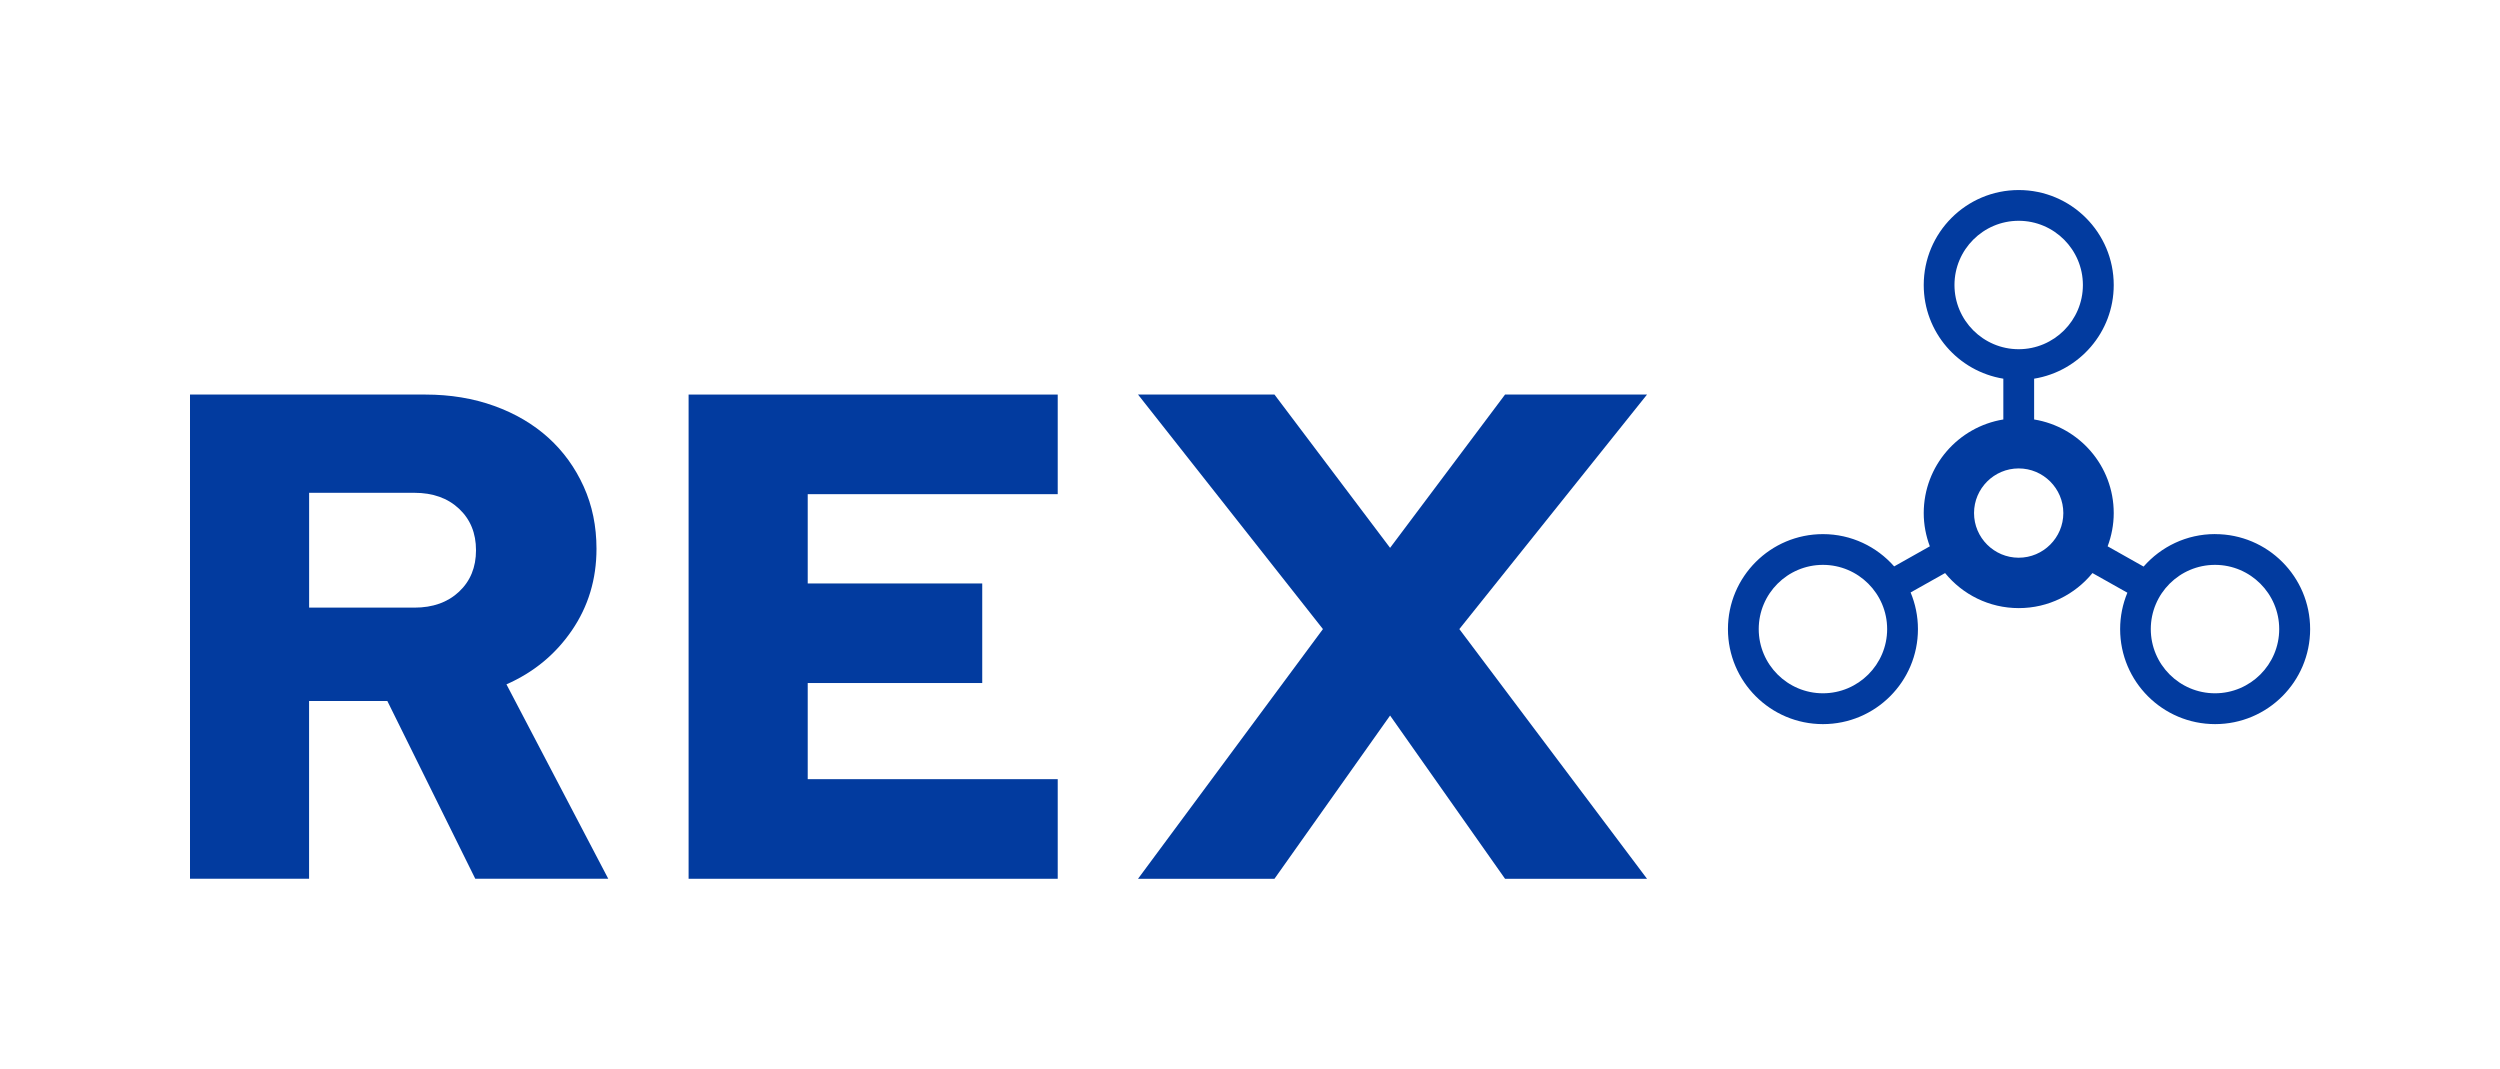
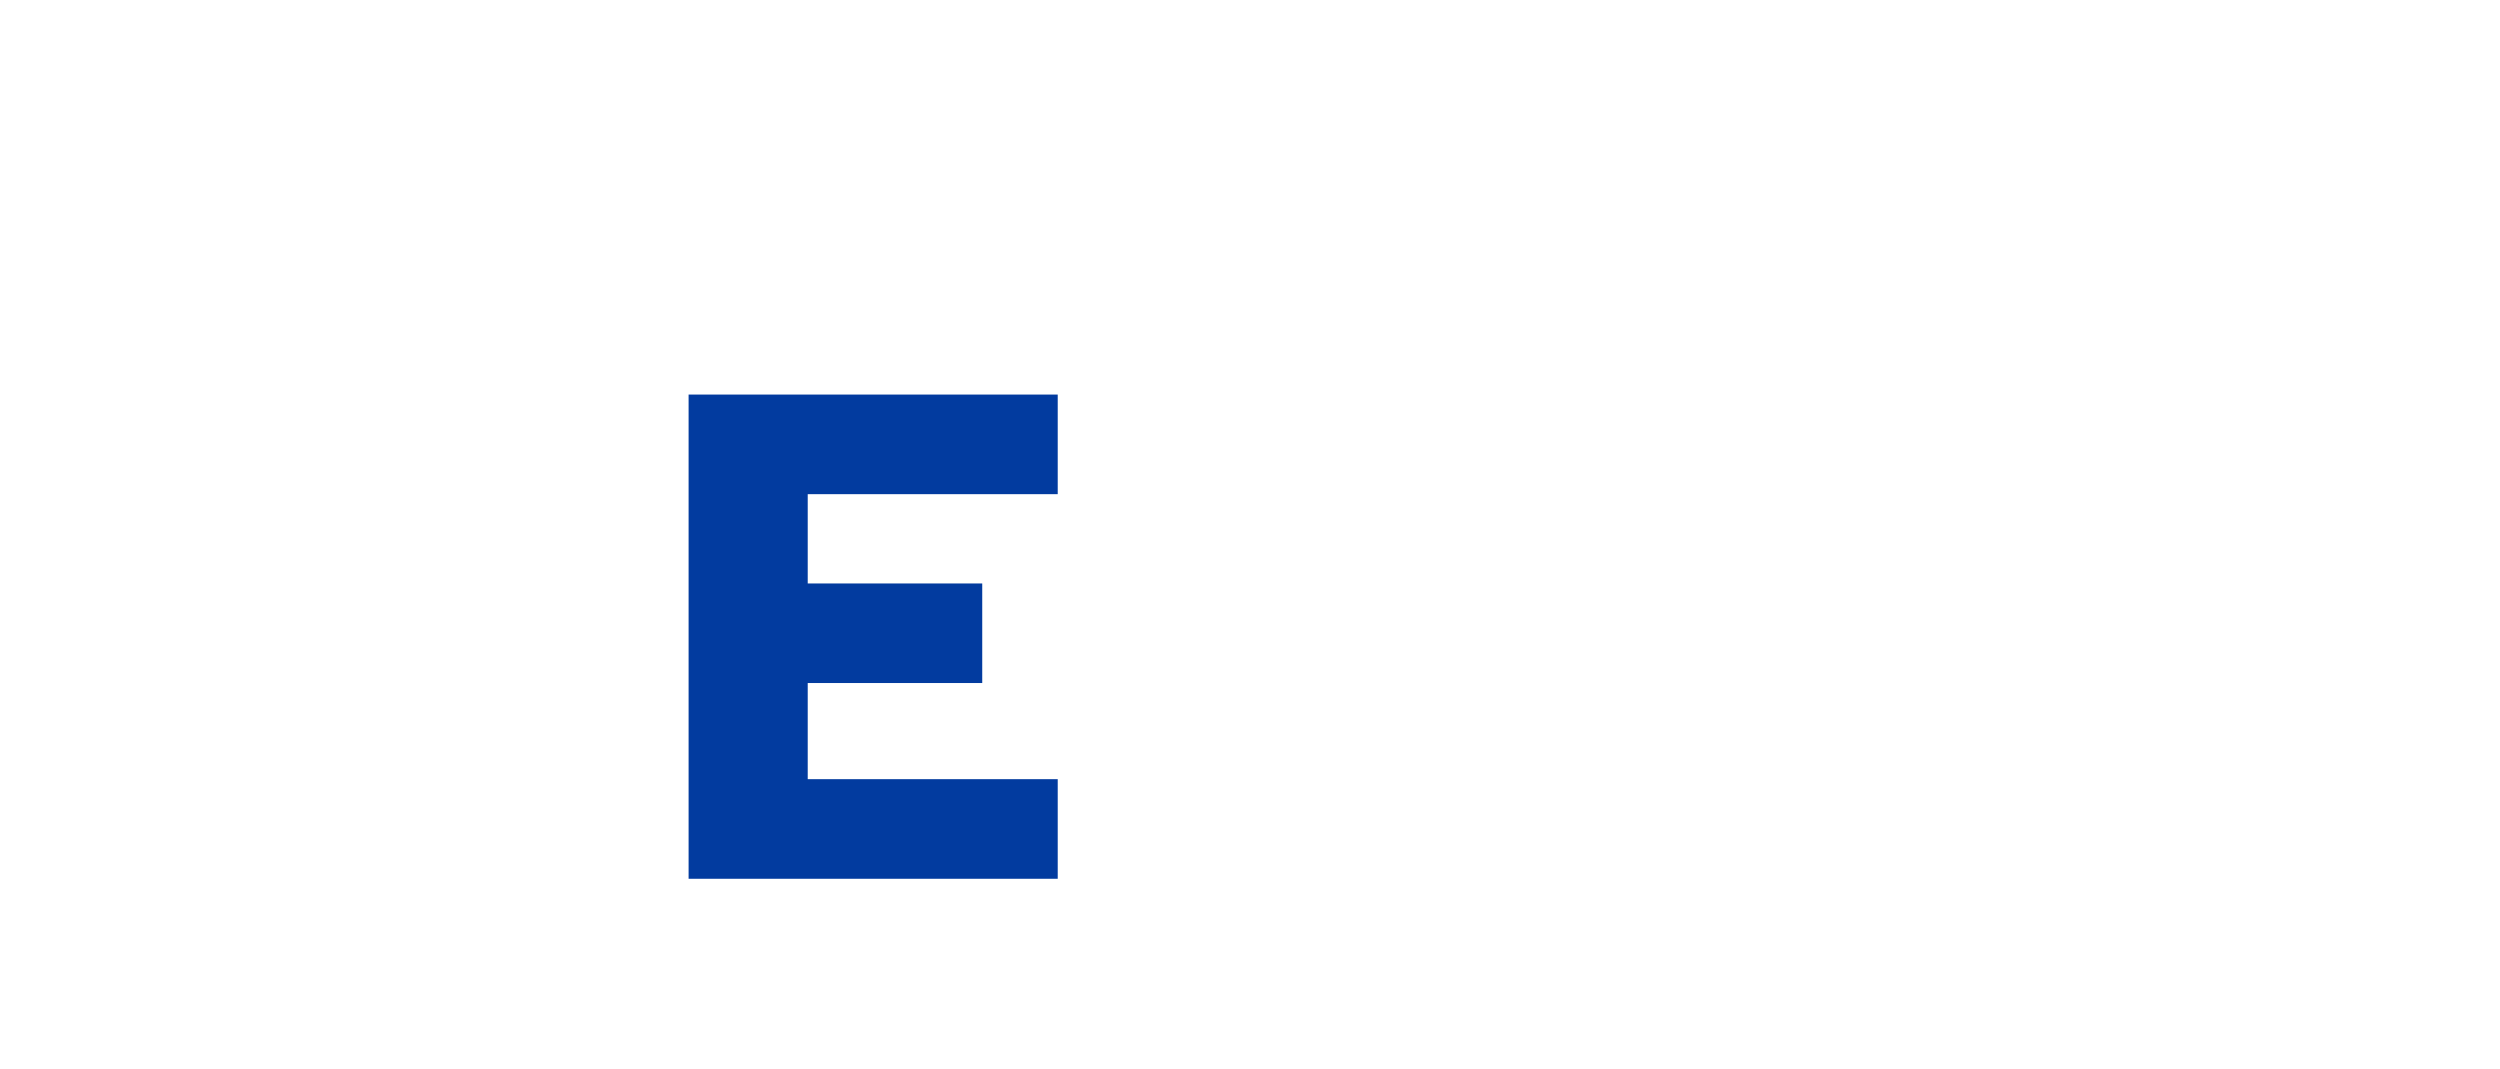
<svg xmlns="http://www.w3.org/2000/svg" id="Ebene_2" viewBox="0 0 570 243.68" width="570" height="243.68">
  <defs>
    <style>.cls-1{fill:none;}.cls-2{fill:#023b9f;}.cls-3{opacity:.2;}.cls-4{fill:#868686;opacity:0;}</style>
  </defs>
  <g id="Ebene_1-2">
    <g>
-       <rect class="cls-4" width="570" height="243.68" />
-       <path class="cls-2" d="M505.02,121.77c-6.5,0-12.31,2.88-16.28,7.41l-8.2-4.62c.88-2.36,1.39-4.91,1.39-7.57,0-10.77-7.86-19.67-18.15-21.35v-9.3c10.29-1.68,18.15-10.59,18.15-21.35,0-11.96-9.7-21.66-21.66-21.66s-21.66,9.7-21.66,21.66c0,10.77,7.86,19.67,18.15,21.35v9.3c-10.29,1.68-18.15,10.59-18.15,21.35,0,2.67,.51,5.21,1.39,7.57l-8.13,4.58c-3.97-4.5-9.76-7.36-16.24-7.36-11.96,0-21.66,9.7-21.66,21.66s9.7,21.66,21.66,21.66,21.66-9.7,21.66-21.66c0-2.96-.6-5.78-1.67-8.36l7.86-4.42c3.97,4.87,10.02,7.99,16.8,7.99s12.82-3.12,16.8-7.99l7.96,4.48c-1.06,2.56-1.65,5.36-1.65,8.3,0,11.96,9.7,21.66,21.66,21.66s21.66-9.7,21.66-21.66-9.7-21.66-21.66-21.66Zm-89.39,36.3c-8.07,0-14.64-6.57-14.64-14.64s6.57-14.64,14.64-14.64,14.64,6.57,14.64,14.64-6.57,14.64-14.64,14.64Zm29.99-93.09c0-8.07,6.57-14.64,14.64-14.64s14.64,6.57,14.64,14.64-6.57,14.64-14.64,14.64-14.64-6.57-14.64-14.64Zm14.64,62.18c-5.61,0-10.18-4.57-10.18-10.18s4.57-10.18,10.18-10.18,10.18,4.57,10.18,10.18-4.57,10.18-10.18,10.18Zm44.76,30.91c-8.07,0-14.64-6.57-14.64-14.64s6.57-14.64,14.64-14.64,14.64,6.57,14.64,14.64-6.57,14.64-14.64,14.64Z" />
      <g class="cls-3">
        <rect class="cls-1" width="570" height="243.68" />
      </g>
      <g>
-         <path class="cls-2" d="M43.32,200.36V89.96h53.68c5.68,0,10.92,.87,15.71,2.6,4.79,1.73,8.89,4.15,12.32,7.25,3.42,3.1,6.1,6.81,8.05,11.12,1.95,4.31,2.92,9.04,2.92,14.19,0,6.94-1.87,13.14-5.61,18.61-3.74,5.47-8.71,9.57-14.92,12.3l23.21,44.32h-30.32l-20.05-40.53h-17.84v40.53h-27.16Zm51.16-88h-24v26.18h24c4.21,0,7.6-1.21,10.18-3.63,2.58-2.42,3.87-5.57,3.87-9.46s-1.29-7.04-3.87-9.46c-2.58-2.42-5.97-3.63-10.18-3.63Z" />
        <path class="cls-2" d="M157,200.36V89.96h84.16v22.71h-57v20.36h39.79v22.7h-39.79v21.92h57v22.71h-84.16Z" />
-         <polygon class="cls-2" points="375.52 89.96 343.15 89.96 316.94 124.91 290.58 89.96 259.47 89.96 301.63 143.43 259.47 200.36 290.58 200.36 316.94 163.14 343.15 200.36 375.52 200.36 332.73 143.43 375.52 89.96" />
      </g>
    </g>
  </g>
</svg>